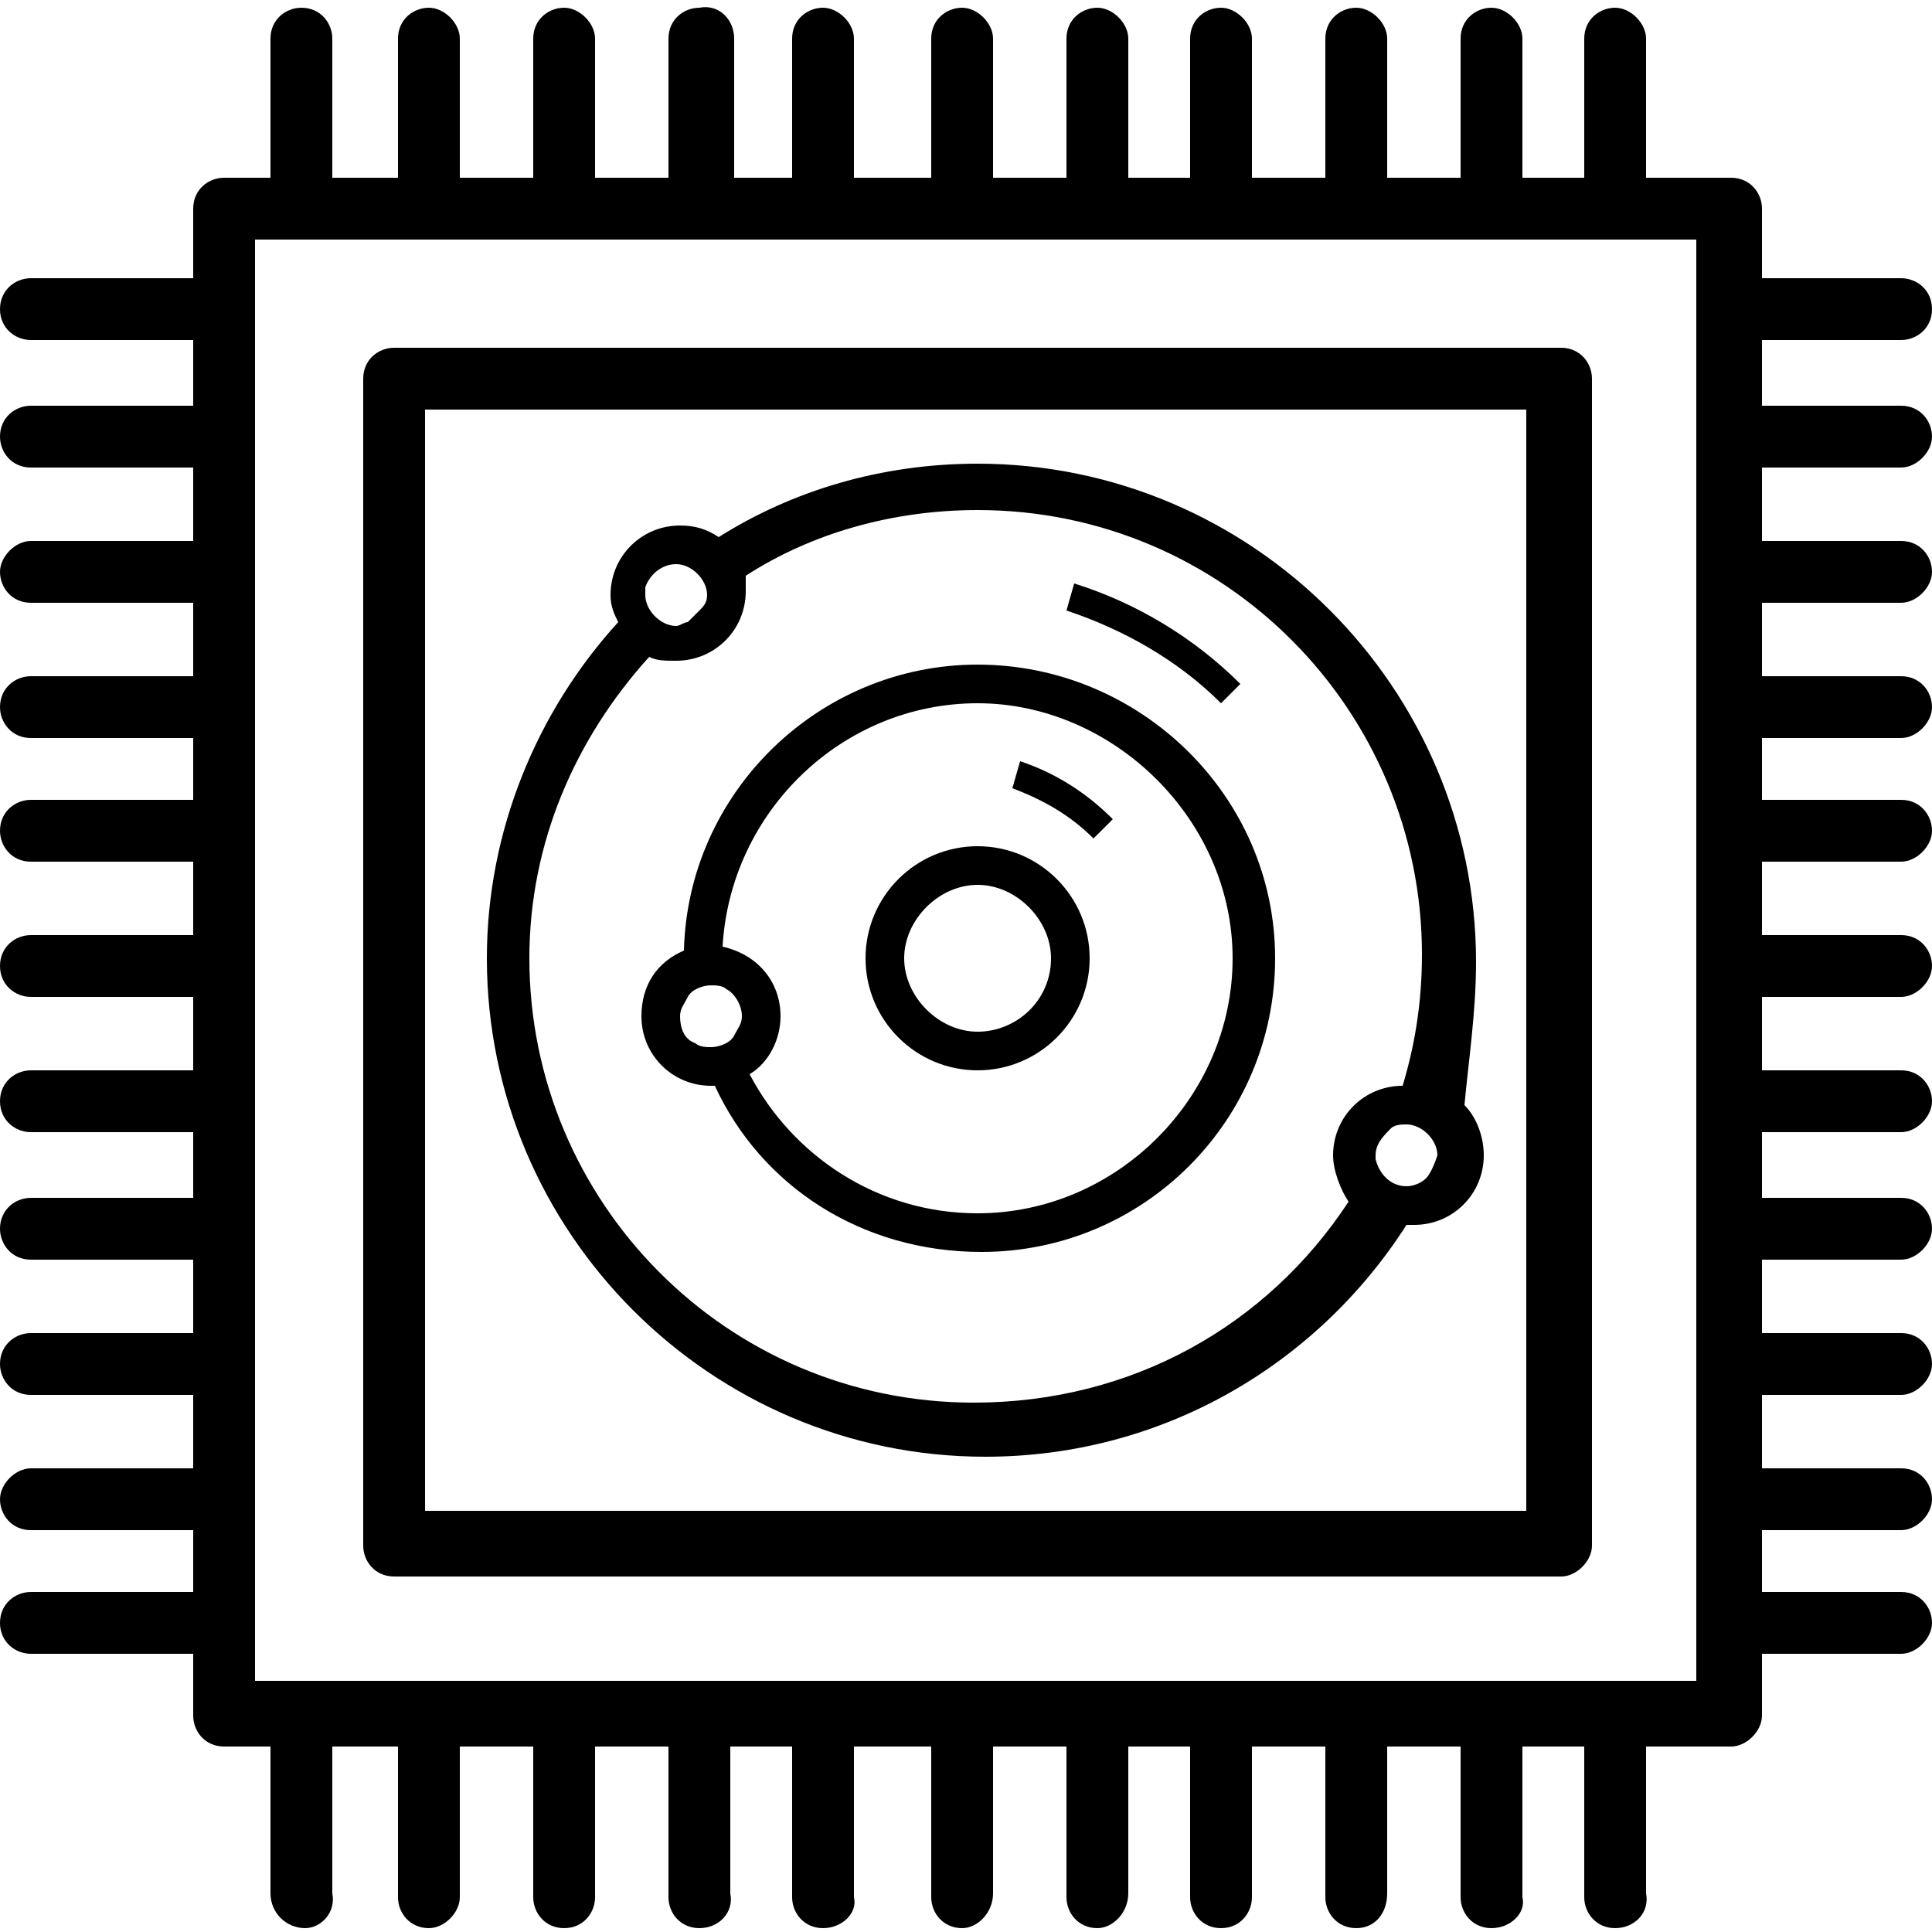
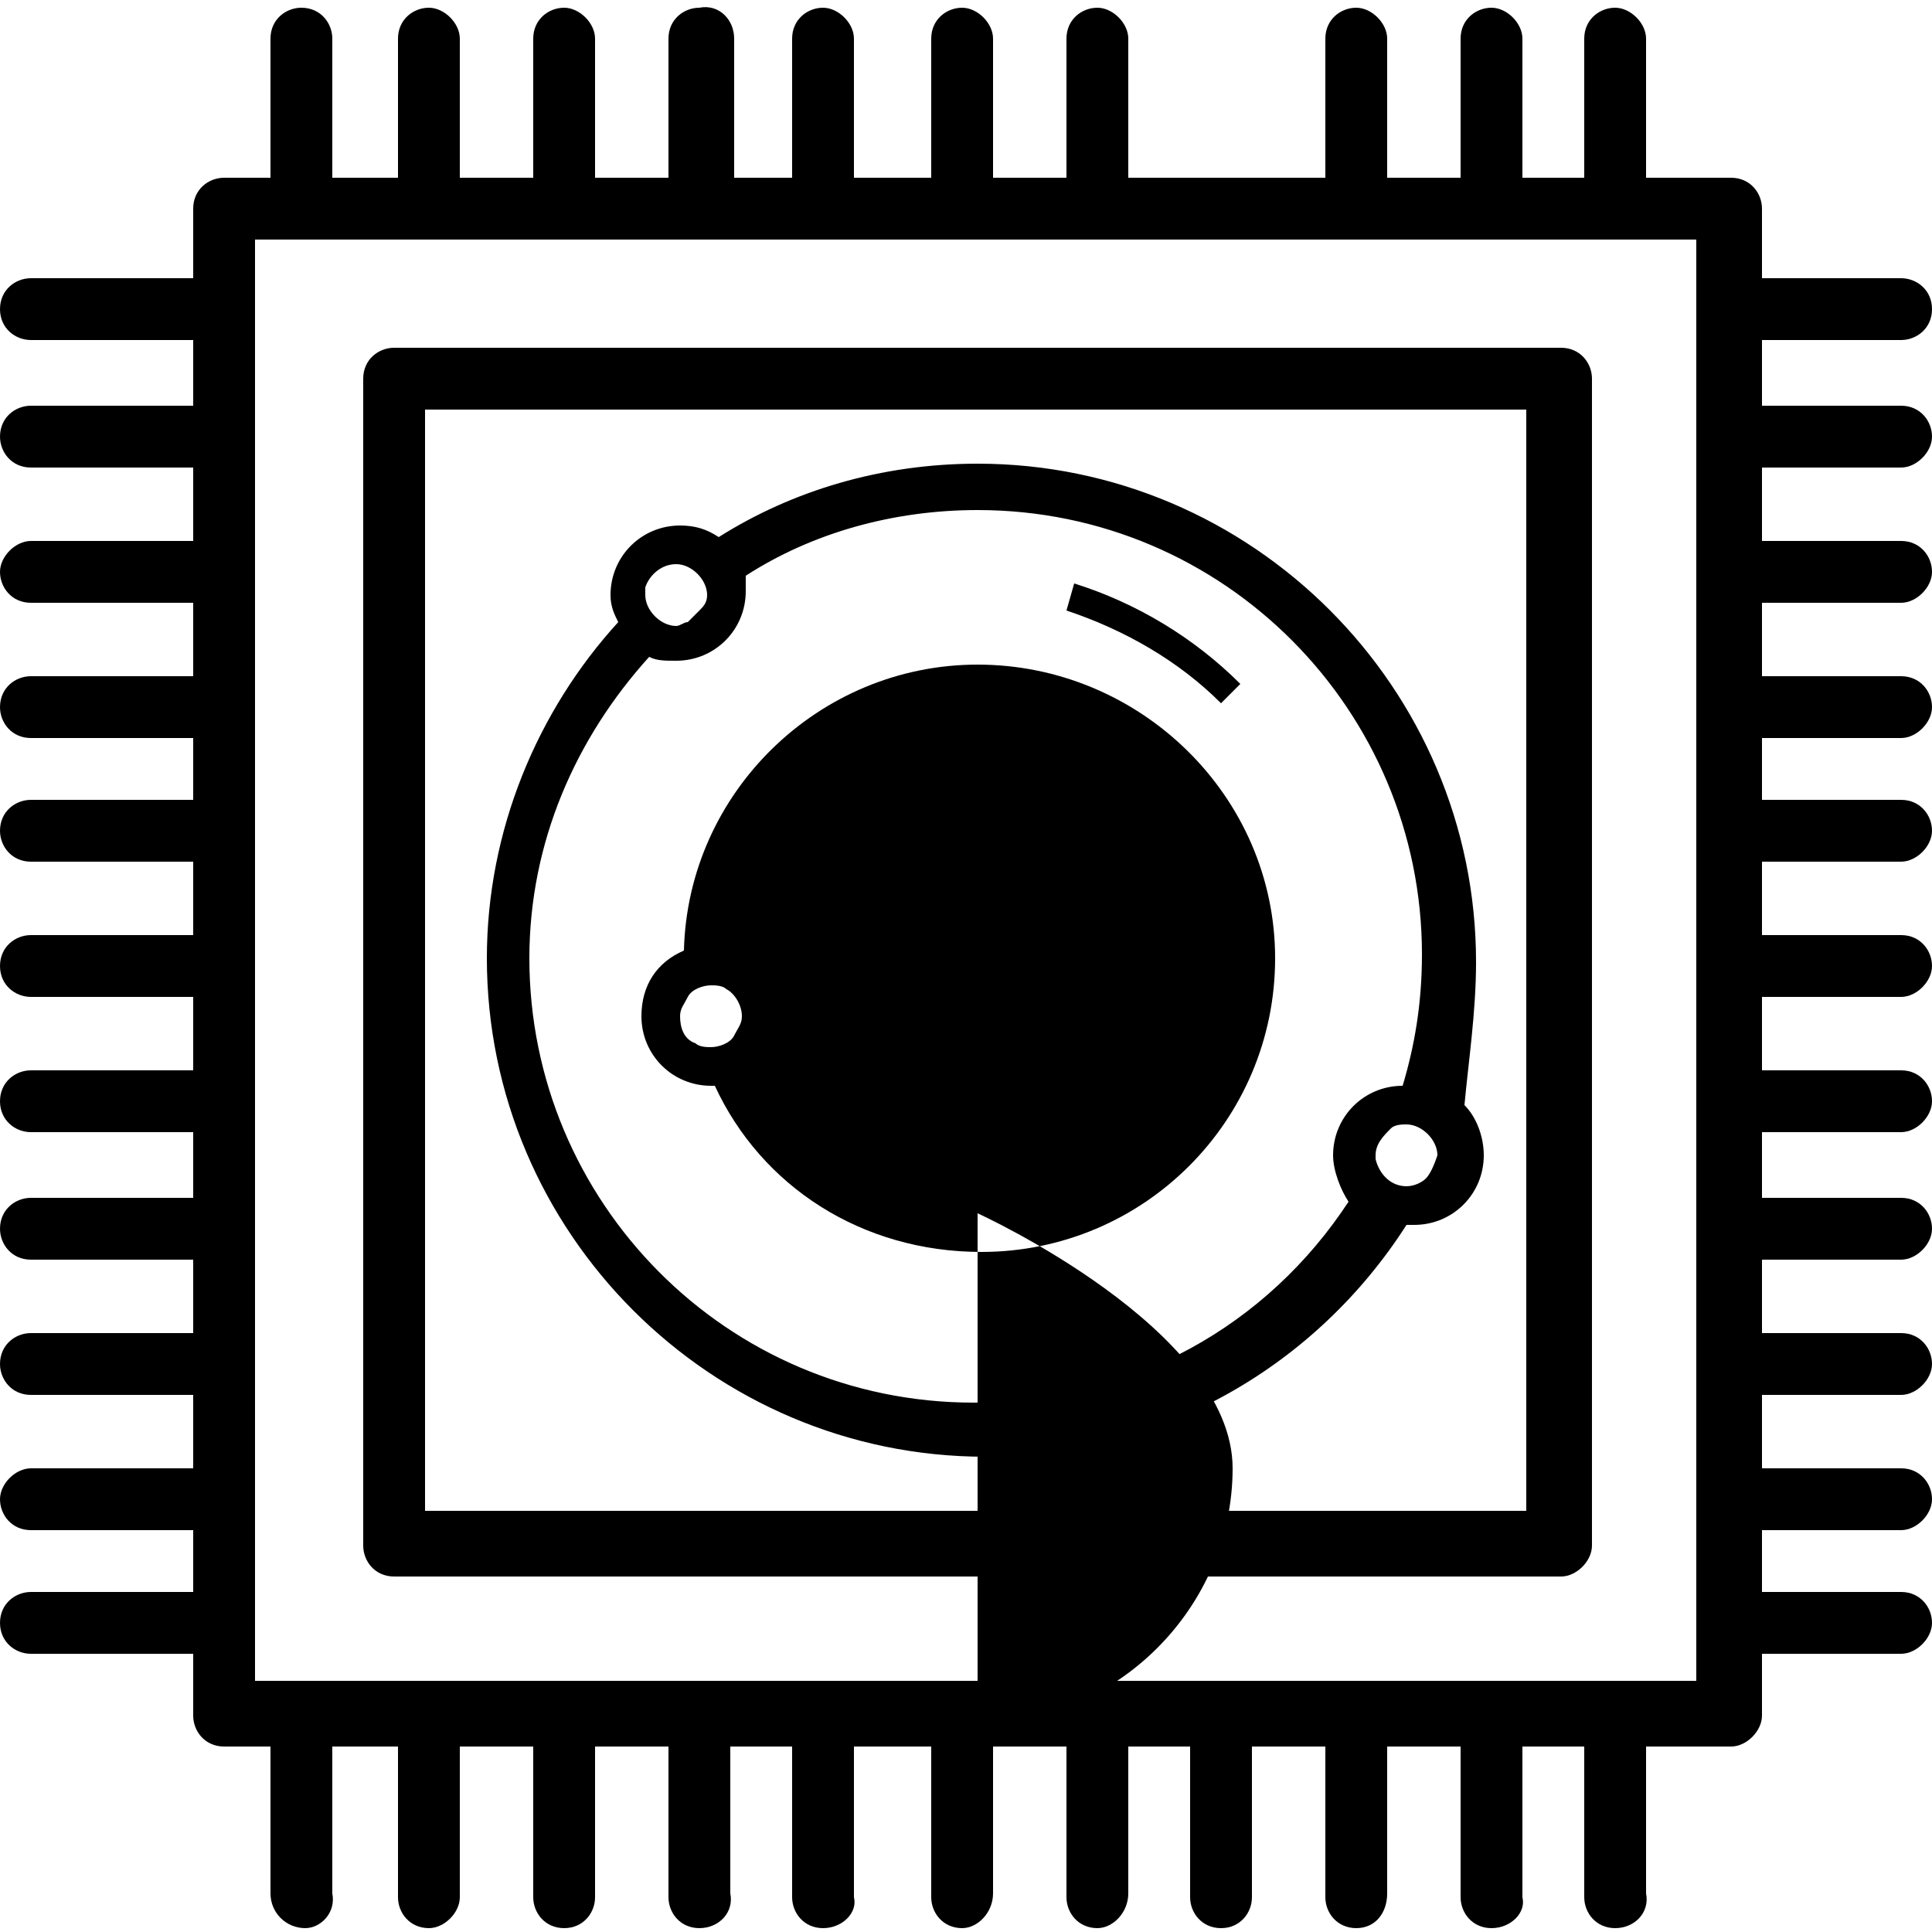
<svg xmlns="http://www.w3.org/2000/svg" id="Layer_2" viewBox="0 0 50 50">
  <g id="Icons">
    <g>
      <path d="M41.8,49.9c-.5,0-.8-.4-.8-.8v-4.4c0-.5.4-.8.8-.8s.8.4.8.8v4.3c.1.5-.3.9-.8.9Z" />
      <path d="M38.6,49.9c-.5,0-.8-.4-.8-.8v-4.4c0-.5.4-.8.8-.8s.8.4.8.8v4.4c.1.4-.3.8-.8.8Z" />
      <path d="M35.1,49.9c-.5,0-.8-.4-.8-.8v-4.4c0-.5.4-.8.8-.8s.8.4.8.8v4.3c0,.5-.3.9-.8.9Z" />
      <path d="M31.6,49.9c-.5,0-.8-.4-.8-.8v-4.4c0-.5.4-.8.8-.8s.8.4.8.8v4.4c0,.4-.3.8-.8.8Z" />
      <path d="M28.4,49.9c-.5,0-.8-.4-.8-.8v-4.4c0-.5.4-.8.8-.8.5,0,.8.4.8.8v4.3c0,.5-.4.9-.8.9Z" />
      <path d="M24.9,49.9c-.5,0-.8-.4-.8-.8v-4.4c0-.5.4-.8.8-.8s.8.4.8.8v4.3c0,.5-.4.9-.8.9Z" />
      <path d="M21.3,49.9c-.5,0-.8-.4-.8-.8v-4.4c0-.5.4-.8.8-.8s.8.4.8.8v4.4c.1.4-.3.8-.8.8Z" />
      <path d="M18.1,49.9c-.5,0-.8-.4-.8-.8v-4.4c0-.5.4-.8.8-.8s.8.4.8.8v4.3c.1.5-.3.9-.8.9Z" />
      <path d="M14.6,49.9c-.5,0-.8-.4-.8-.8v-4.4c0-.5.4-.8.8-.8.5,0,.8.4.8.8v4.4c0,.4-.3.8-.8.8Z" />
      <path d="M11.1,49.9c-.5,0-.8-.4-.8-.8v-4.4c0-.5.4-.8.8-.8s.8.4.8.8v4.4c0,.4-.4.8-.8.8Z" />
      <path d="M7.9,49.9c-.5,0-.9-.4-.9-.9v-4.4c0-.5.4-.8.8-.8s.8.4.8.8v4.4c.1.5-.3.9-.7.9Z" />
      <path d="M41.8,6.2c-.5,0-.8-.4-.8-.8V1c0-.5.4-.8.8-.8s.8.4.8.8v4.4c.1.4-.3.8-.8.8Z" />
      <path d="M38.6,6.2c-.5,0-.8-.4-.8-.8V1c0-.5.4-.8.8-.8s.8.4.8.8v4.4c.1.4-.3.8-.8.8Z" />
      <path d="M35.1,6.2c-.5,0-.8-.4-.8-.8V1c0-.5.4-.8.8-.8s.8.4.8.8v4.4c0,.4-.3.8-.8.8Z" />
-       <path d="M31.6,6.2c-.5,0-.8-.4-.8-.8V1c0-.5.4-.8.8-.8s.8.4.8.8v4.4c0,.4-.3.8-.8.8Z" />
      <path d="M28.4,6.2c-.5,0-.8-.4-.8-.8V1c0-.5.4-.8.8-.8s.8.4.8.8v4.4c0,.4-.4.8-.8.8Z" />
      <path d="M24.9,6.2c-.5,0-.8-.4-.8-.8V1c0-.5.4-.8.8-.8s.8.4.8.8v4.4c0,.4-.4.8-.8.8Z" />
      <path d="M21.3,6.2c-.5,0-.8-.4-.8-.8V1c0-.5.4-.8.8-.8s.8.4.8.8v4.4c.1.4-.3.8-.8.8Z" />
      <path d="M18.1,6.2c-.5,0-.8-.4-.8-.8V1c0-.5.4-.8.8-.8.5-.1.9.3.9.8v4.4c0,.4-.4.8-.9.8Z" />
      <path d="M14.6,6.2c-.5,0-.8-.4-.8-.8V1c0-.5.4-.8.8-.8s.8.4.8.8v4.4c0,.4-.3.8-.8.8Z" />
      <path d="M11.1,6.2c-.5,0-.8-.4-.8-.8V1c0-.5.4-.8.8-.8s.8.4.8.8v4.4c0,.4-.4.8-.8.8Z" />
      <path d="M7.9,6.2c-.5,0-.9-.4-.9-.8V1c0-.5.4-.8.8-.8.5,0,.8.4.8.8v4.4c.1.4-.3.8-.7.8Z" />
      <path d="M5.2,42.8H.8c-.4,0-.8-.3-.8-.8s.4-.8.8-.8h4.4c.5,0,.8.4.8.8s-.3.8-.8.8Z" />
      <path d="M5.2,39.6H.8c-.5,0-.8-.4-.8-.8s.4-.8.8-.8h4.4c.5,0,.8.4.8.8s-.3.8-.8.8Z" />
      <path d="M5.2,36.1H.8c-.5,0-.8-.4-.8-.8,0-.5.4-.8.8-.8h4.4c.5,0,.8.4.8.8.1.4-.3.8-.8.8Z" />
      <path d="M5.2,32.6H.8c-.5,0-.8-.4-.8-.8,0-.5.4-.8.8-.8h4.4c.5,0,.8.4.8.8.1.4-.3.8-.8.8Z" />
      <path d="M5.2,29.3H.8c-.4,0-.8-.3-.8-.8s.4-.8.8-.8h4.4c.5,0,.8.4.8.8s-.3.8-.8.8Z" />
      <path d="M5.2,25.8H.8c-.4,0-.8-.3-.8-.8s.4-.8.8-.8h4.4c.5,0,.8.4.8.8.1.5-.3.8-.8.8Z" />
      <path d="M5.2,22.3H.8c-.5,0-.8-.4-.8-.8,0-.5.4-.8.8-.8h4.4c.5,0,.8.4.8.8s-.3.8-.8.8Z" />
      <path d="M5.2,19.1H.8c-.5,0-.8-.4-.8-.8,0-.5.4-.8.8-.8h4.4c.5,0,.8.4.8.8s-.3.8-.8.8Z" />
      <path d="M5.2,15.6H.8C.3,15.6,0,15.2,0,14.8s.4-.8.8-.8h4.4c.5,0,.8.4.8.8.1.4-.3.8-.8.8Z" />
      <path d="M5.2,12.1H.8c-.5,0-.8-.4-.8-.8,0-.5.4-.8.8-.8h4.4c.5,0,.8.4.8.8s-.3.8-.8.8Z" />
      <path d="M5.2,8.8H.8c-.4,0-.8-.3-.8-.8s.4-.8.8-.8h4.4c.5,0,.8.4.8.8s-.3.8-.8.8Z" />
      <path d="M49.2,42.8h-4.4c-.5,0-.8-.4-.8-.8s.4-.8.8-.8h4.4c.5,0,.8.4.8.8s-.4.8-.8.8Z" />
      <path d="M49.2,39.6h-4.4c-.5,0-.8-.4-.8-.8s.4-.8.8-.8h4.4c.5,0,.8.4.8.8s-.4.8-.8.8Z" />
      <path d="M49.2,36.1h-4.4c-.5,0-.8-.4-.8-.8s.4-.8.8-.8h4.4c.5,0,.8.4.8.8s-.4.8-.8.8Z" />
      <path d="M49.2,32.6h-4.4c-.5,0-.8-.4-.8-.8s.4-.8.8-.8h4.4c.5,0,.8.4.8.8s-.4.8-.8.8Z" />
      <path d="M49.2,29.3h-4.4c-.5,0-.8-.4-.8-.8s.4-.8.8-.8h4.4c.5,0,.8.4.8.8s-.4.8-.8.8Z" />
      <path d="M49.2,25.8h-4.4c-.5,0-.8-.4-.8-.8s.4-.8.8-.8h4.4c.5,0,.8.4.8.8s-.4.8-.8.8Z" />
      <path d="M49.2,22.3h-4.4c-.5,0-.8-.4-.8-.8s.4-.8.8-.8h4.4c.5,0,.8.4.8.8s-.4.8-.8.8Z" />
      <path d="M49.2,19.1h-4.4c-.5,0-.8-.4-.8-.8,0-.5.4-.8.8-.8h4.4c.5,0,.8.4.8.8s-.4.8-.8.8Z" />
      <path d="M49.2,15.6h-4.4c-.5,0-.8-.4-.8-.8s.4-.8.8-.8h4.4c.5,0,.8.4.8.8s-.4.8-.8.8Z" />
      <path d="M49.2,12.1h-4.4c-.5,0-.8-.4-.8-.8,0-.5.4-.8.8-.8h4.4c.5,0,.8.4.8.8s-.4.8-.8.8Z" />
      <path d="M49.2,8.8h-4.4c-.5,0-.8-.4-.8-.8,0-.5.4-.8.8-.8h4.4c.4,0,.8.3.8.8s-.4.8-.8.8Z" />
      <path d="M44.8,45.2H5.8c-.5,0-.8-.4-.8-.8V5.4c0-.5.4-.8.8-.8h39c.5,0,.8.4.8.8v39c0,.4-.4.8-.8.8ZM6.6,43.5h37.3V6.2H6.6v37.3Z" />
      <path d="M40.4,40.8H10.2c-.5,0-.8-.4-.8-.8V9.8c0-.5.4-.8.8-.8h30.2c.5,0,.8.4.8.8v30.2c0,.4-.4.8-.8.8ZM11,39.1h28.5V10.6H11v28.5Z" />
      <g>
        <path d="M38.2,24.9c0-7.1-5.8-12.9-12.9-12.9-2.5,0-4.8.7-6.7,1.9-.3-.2-.6-.3-1-.3-1,0-1.8.8-1.8,1.8,0,.3.1.5.2.7-2.1,2.3-3.4,5.4-3.4,8.7,0,7.1,5.8,12.9,12.9,12.9,4.6,0,8.6-2.4,10.9-6h.2c1,0,1.8-.8,1.8-1.8,0-.5-.2-1-.5-1.3.1-1.1.3-2.4.3-3.7ZM17.5,14.6c.4,0,.8.4.8.8,0,.2-.1.3-.2.4-.1.1-.2.2-.3.3-.1,0-.2.1-.3.1-.4,0-.8-.4-.8-.8v-.2c.1-.3.4-.6.8-.6ZM36.9,30.5c-.1.1-.3.2-.5.2-.4,0-.7-.3-.8-.7v-.1c0-.3.2-.5.4-.7.1-.1.3-.1.4-.1.4,0,.8.4.8.8h0c-.1.3-.2.5-.3.6ZM36.3,28.1c-1,0-1.8.8-1.8,1.8,0,.4.2.9.4,1.2-2.1,3.2-5.6,5.2-9.7,5.2-6.4,0-11.5-5.2-11.5-11.5,0-3,1.2-5.7,3.1-7.8.2.1.4.1.7.1,1,0,1.8-.8,1.8-1.8v-.4c1.7-1.1,3.8-1.7,6-1.7,6.4,0,11.5,5.2,11.5,11.5,0,1.3-.2,2.4-.5,3.4h0Z" />
-         <path d="M25.3,17.2c-4.1,0-7.5,3.3-7.6,7.4-.7.3-1.1.9-1.1,1.7,0,1,.8,1.8,1.8,1.8h.1c1.2,2.6,3.8,4.3,6.9,4.3,4.2,0,7.6-3.4,7.6-7.6s-3.5-7.6-7.7-7.6ZM17.6,26.3c0-.2.1-.3.2-.5s.4-.3.6-.3c.1,0,.3,0,.4.1.2.1.4.4.4.7,0,.2-.1.3-.2.5s-.4.3-.6.3c-.1,0-.3,0-.4-.1-.3-.1-.4-.4-.4-.7ZM25.3,31.4c-2.6,0-4.8-1.5-5.9-3.6.5-.3.8-.9.8-1.5,0-.9-.6-1.6-1.5-1.8.2-3.5,3.1-6.3,6.6-6.3s6.6,3,6.6,6.6-3,6.6-6.6,6.6Z" />
+         <path d="M25.3,17.2c-4.1,0-7.5,3.3-7.6,7.4-.7.3-1.1.9-1.1,1.7,0,1,.8,1.8,1.8,1.8h.1c1.2,2.6,3.8,4.3,6.9,4.3,4.2,0,7.6-3.4,7.6-7.6s-3.5-7.6-7.7-7.6ZM17.6,26.3c0-.2.1-.3.2-.5s.4-.3.6-.3c.1,0,.3,0,.4.1.2.1.4.4.4.7,0,.2-.1.3-.2.5s-.4.3-.6.3c-.1,0-.3,0-.4-.1-.3-.1-.4-.4-.4-.7ZM25.3,31.4s6.6,3,6.6,6.6-3,6.6-6.6,6.6Z" />
        <path d="M25.3,21.9c-1.6,0-2.9,1.3-2.9,2.9s1.3,2.9,2.9,2.9,2.9-1.3,2.9-2.9c0-1.6-1.3-2.9-2.9-2.9ZM25.3,26.7c-1,0-1.9-.9-1.9-1.9s.9-1.9,1.9-1.9,1.9.9,1.9,1.9c0,1.1-.9,1.9-1.9,1.9Z" />
        <path d="M26.2,20.4c.8.3,1.5.7,2.1,1.3l.5-.5c-.7-.7-1.5-1.2-2.4-1.5l-.2.7Z" />
        <path d="M32.1,17.7c-1.2-1.2-2.7-2.1-4.3-2.6l-.2.7c1.5.5,2.9,1.3,4,2.4l.5-.5Z" />
      </g>
    </g>
  </g>
</svg>